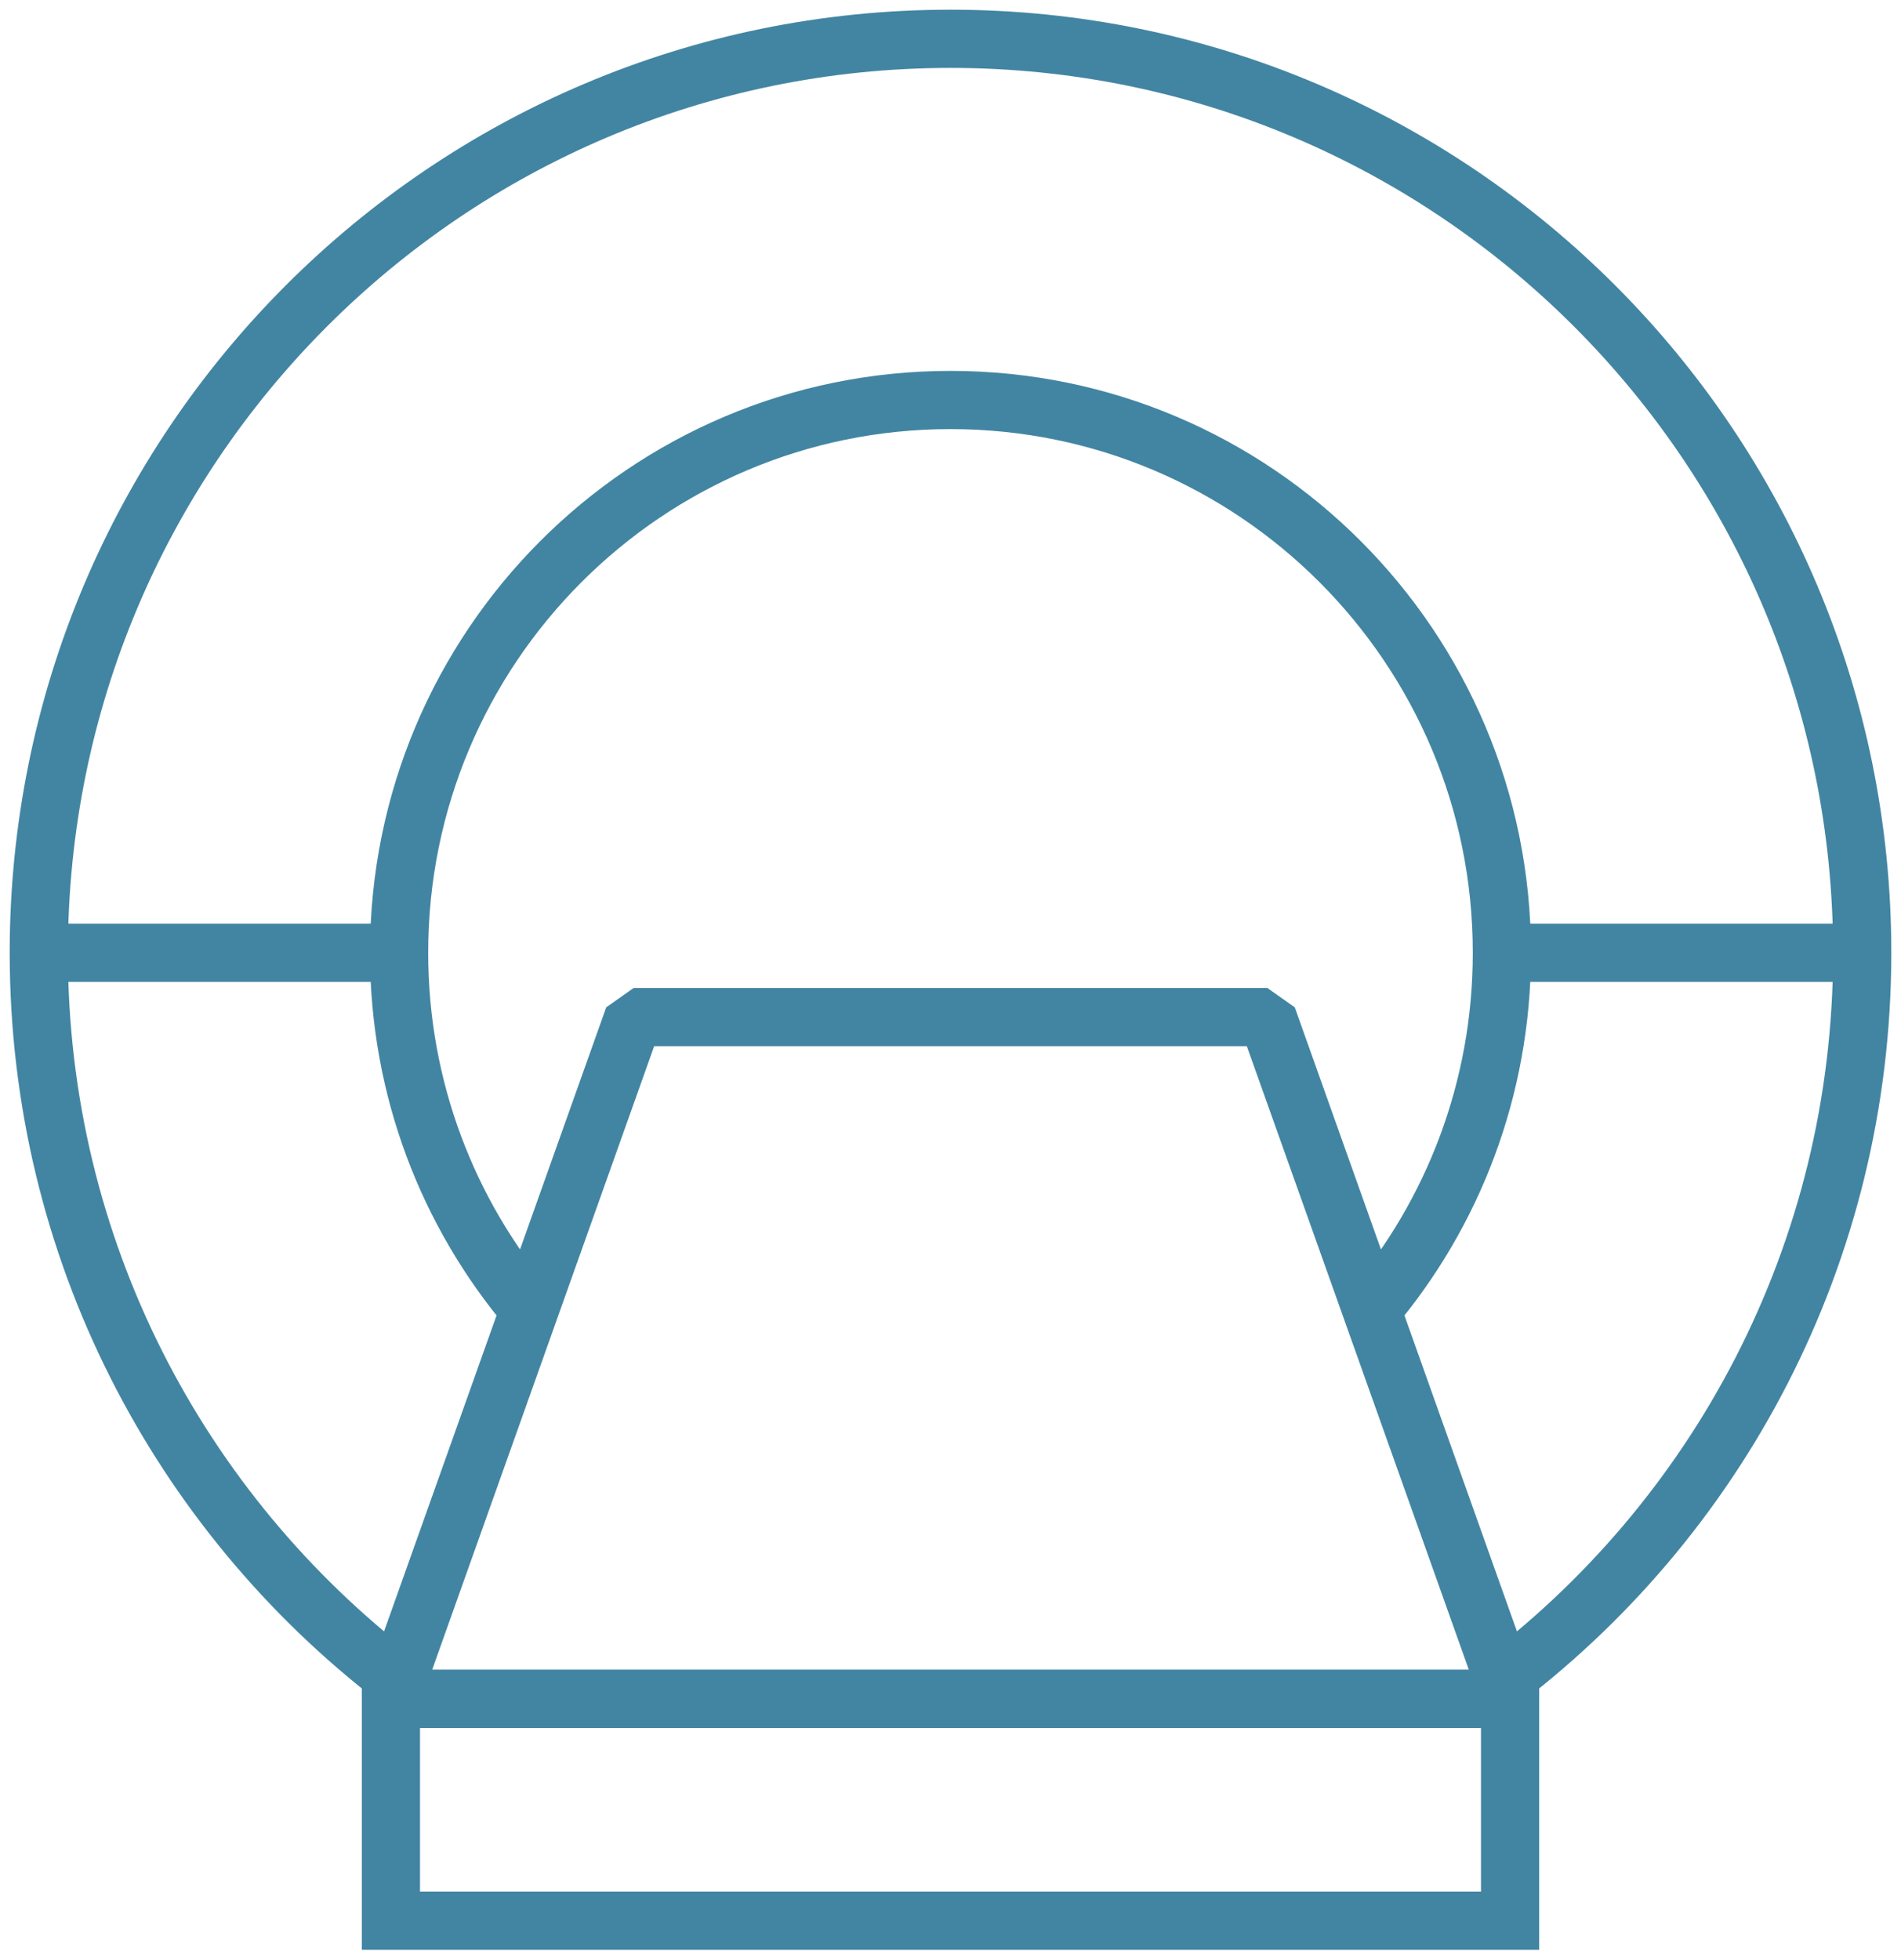
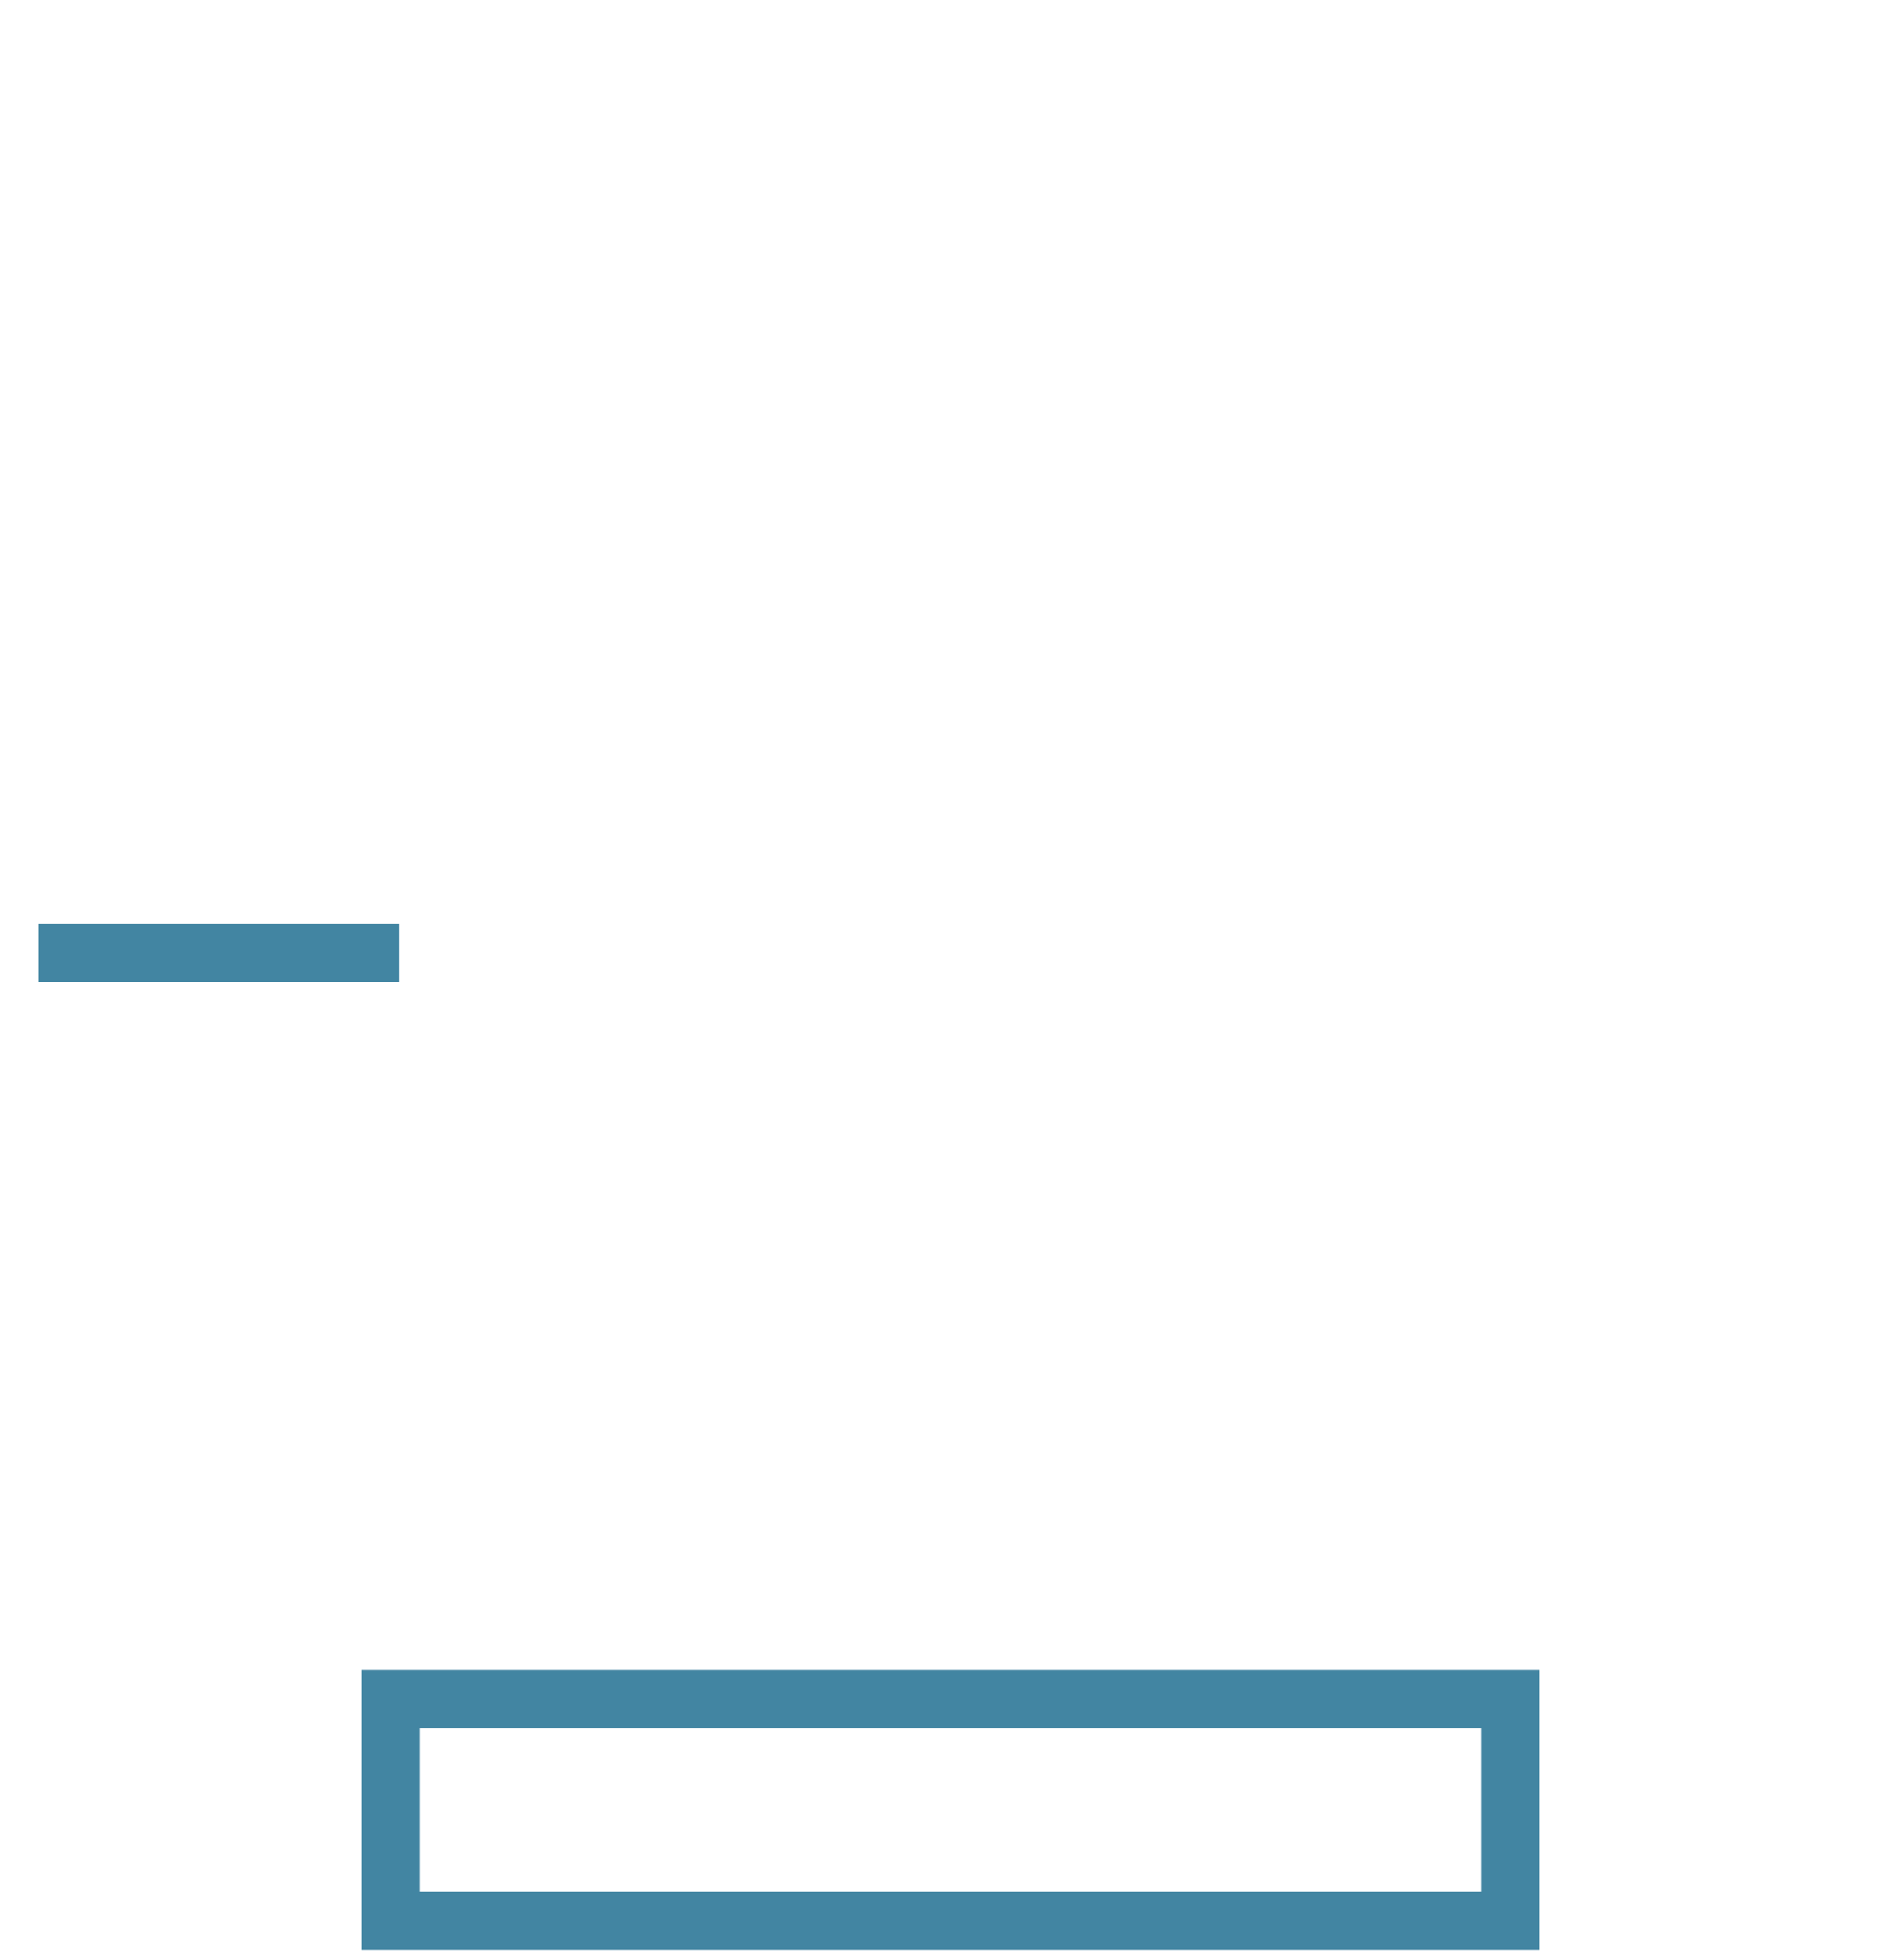
<svg xmlns="http://www.w3.org/2000/svg" width="98" height="101" viewBox="0 0 98 101" fill="none">
-   <path d="M20.469 86.542C9.242 77.934 2 64.367 2 49.105C2 23.09 23.043 2 49 2C74.958 2 96 23.09 96 49.105C96 64.627 88.509 78.396 76.953 86.978" stroke="#4285A2" stroke-width="3" stroke-miterlimit="10" />
-   <path d="M27.292 67.499C23.101 62.536 20.574 56.116 20.574 49.105C20.574 33.371 33.301 20.616 49 20.616C64.698 20.616 77.425 33.371 77.425 49.105C77.425 56.117 74.898 62.537 70.707 67.5" stroke="#4285A2" stroke-width="3" stroke-miterlimit="10" />
-   <path d="M96.001 49.105H77.426" stroke="#4285A2" stroke-width="3" stroke-miterlimit="10" />
  <path d="M20.575 49.105H2" stroke="#4285A2" stroke-width="3" stroke-miterlimit="10" />
-   <path d="M77.848 87.562H20.152L32.665 52.421H65.335L77.848 87.562Z" stroke="#4285A2" stroke-width="3" stroke-miterlimit="1" />
  <path d="M77.848 87.562H20.152V98.991H77.848V87.562Z" stroke="#4285A2" stroke-width="3" stroke-miterlimit="10" />
</svg>